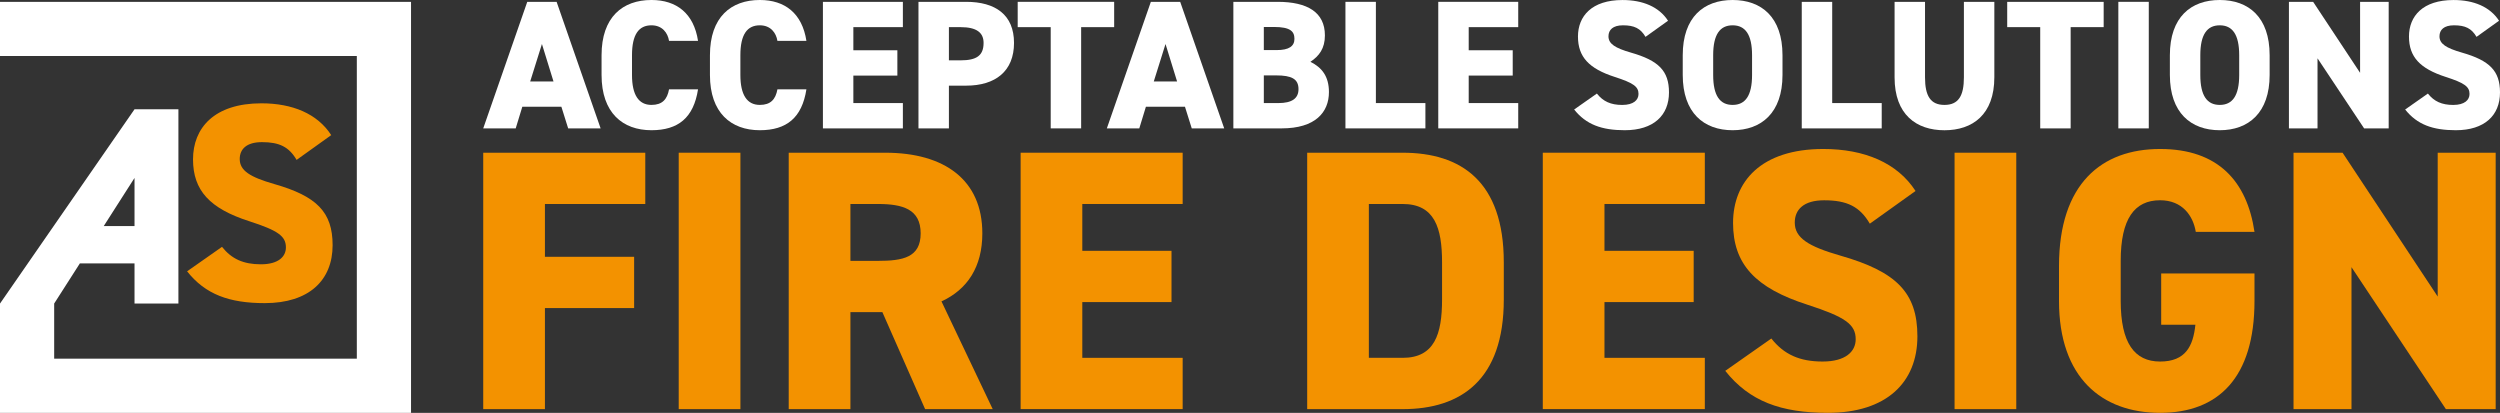
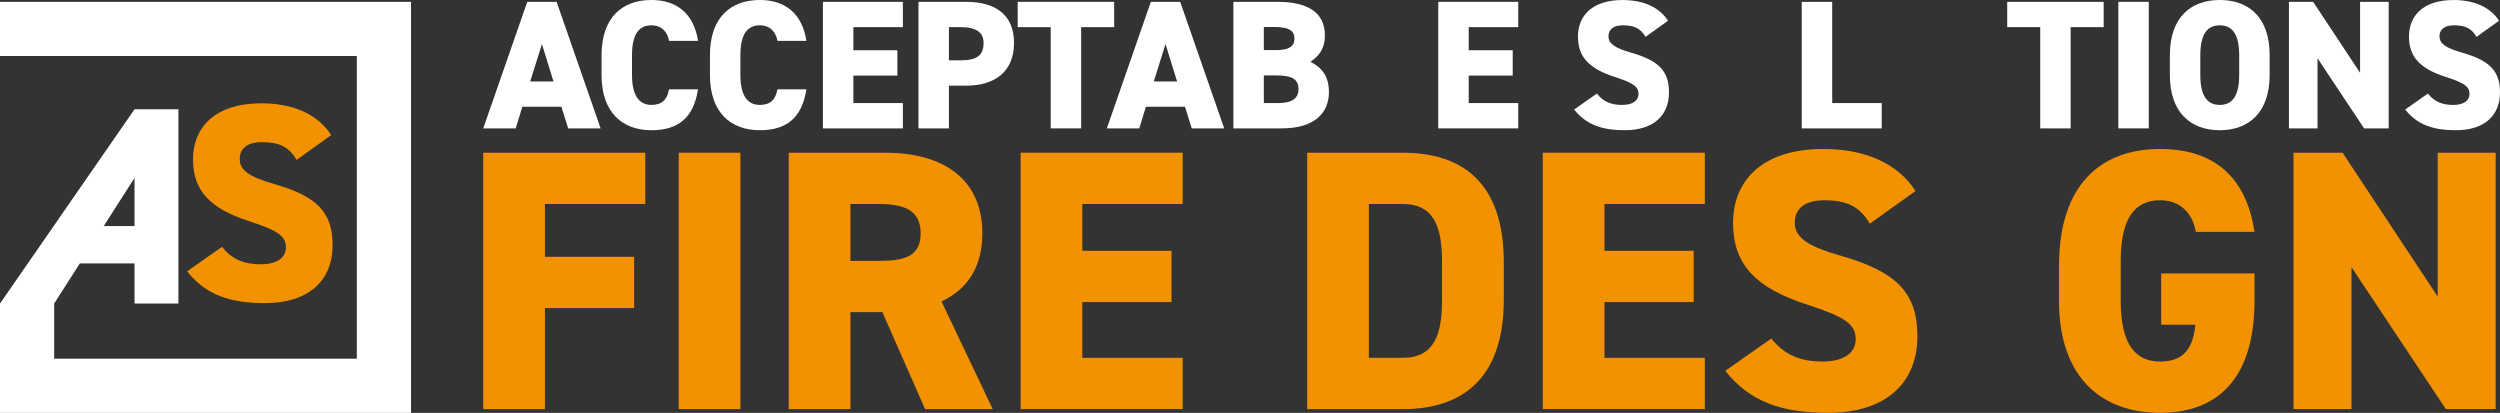
<svg xmlns="http://www.w3.org/2000/svg" id="Layer_2" data-name="Layer 2" viewBox="0 0 843.55 139.3">
  <rect x="0" y="0" width="843.55" height="139.3" fill="#333333" stroke="none" />
  <defs>
    <style>
      .cls-1 {
        fill: #f39200;
      }

      .cls-1, .cls-2 {
        stroke-width: 0px;
      }

      .cls-2 {
        fill: #fff;
      }
    </style>
  </defs>
  <g id="Layer_1-2" data-name="Layer 1">
    <g>
      <g>
        <path class="cls-2" d="M163.05,43.32L177.91.62h9.9l14.85,42.7h-10.95l-2.29-7.3h-13.18l-2.23,7.3h-10.95ZM178.9,27.48h7.86l-3.9-12.63-3.96,12.63Z" />
        <path class="cls-2" d="M225.75,13.8c-.43-2.72-2.29-5.26-5.94-5.26-4.27,0-6.56,3.09-6.56,10.09v6.68c0,6.68,2.23,10.09,6.56,10.09,3.65,0,5.32-1.86,5.94-5.26h9.78c-1.49,9.59-6.68,13.8-15.72,13.8-9.72,0-16.83-5.88-16.83-18.63v-6.68c0-12.87,7.12-18.63,16.83-18.63,8.48,0,14.3,4.52,15.72,13.8h-9.78Z" />
        <path class="cls-2" d="M262.32,13.8c-.43-2.72-2.29-5.26-5.94-5.26-4.27,0-6.56,3.09-6.56,10.09v6.68c0,6.68,2.23,10.09,6.56,10.09,3.65,0,5.32-1.86,5.94-5.26h9.78c-1.49,9.59-6.68,13.8-15.72,13.8-9.72,0-16.83-5.88-16.83-18.63v-6.68c0-12.87,7.12-18.63,16.83-18.63,8.48,0,14.3,4.52,15.72,13.8h-9.78Z" />
        <path class="cls-2" d="M304.65.62v8.54h-16.71v7.8h14.85v8.54h-14.85v9.28h16.71v8.54h-26.98V.62h26.98Z" />
        <path class="cls-2" d="M320.18,28.9v14.42h-10.27V.62h16.09c9.84,0,16.15,4.33,16.15,13.86s-6.25,14.42-16.15,14.42h-5.82ZM324.14,20.36c5.38,0,7.74-1.61,7.74-5.88,0-3.47-2.35-5.32-7.74-5.32h-3.96v11.2h3.96Z" />
        <path class="cls-2" d="M375.94.62v8.54h-11.14v34.16h-10.27V9.16h-11.14V.62h32.55Z" />
        <path class="cls-2" d="M373.47,43.32L388.32.62h9.9l14.85,42.7h-10.95l-2.29-7.3h-13.18l-2.23,7.3h-10.95ZM389.31,27.48h7.86l-3.9-12.63-3.96,12.63Z" />
        <path class="cls-2" d="M431.08.62c10.09,0,15.97,3.53,15.97,11.33,0,4.39-1.92,6.93-4.89,8.91,3.9,1.92,6.25,4.95,6.25,10.21,0,6.81-4.58,12.25-15.97,12.25h-16.28V.62h14.92ZM426.44,16.9h4.33c4.15,0,6-1.3,6-3.78s-1.3-4.02-6.93-4.02h-3.4v7.8ZM426.44,34.78h4.89c4.58,0,6.81-1.55,6.81-4.7,0-3.47-2.35-4.64-7.55-4.64h-4.15v9.34Z" />
-         <path class="cls-2" d="M464.25,34.78h16.71v8.54h-26.98V.62h10.27v34.16Z" />
        <path class="cls-2" d="M512.28.62v8.54h-16.71v7.8h14.85v8.54h-14.85v9.28h16.71v8.54h-26.98V.62h26.98Z" />
        <path class="cls-2" d="M555.23,12.44c-1.67-2.85-3.78-3.9-7.61-3.9-3.4,0-4.89,1.55-4.89,3.71,0,2.54,2.23,3.96,7.61,5.51,9.28,2.66,12.81,6.13,12.81,13.43,0,7.74-5.2,12.75-14.92,12.75-7.8,0-13.06-1.92-17.08-6.99l7.67-5.38c2.1,2.66,4.7,3.84,8.54,3.84s5.51-1.67,5.51-3.71c0-2.47-1.73-3.71-8.05-5.75-8.66-2.79-12.38-6.75-12.38-13.62s4.64-12.32,15.04-12.32c6.81,0,12.32,2.29,15.35,6.99l-7.61,5.45Z" />
-         <path class="cls-2" d="M584.62,43.94c-9.72,0-16.83-5.88-16.83-18.63v-6.68c0-12.87,7.12-18.63,16.83-18.63s16.83,5.76,16.83,18.63v6.68c0,12.75-7.12,18.63-16.83,18.63ZM578.06,25.31c0,6.99,2.29,10.09,6.56,10.09s6.56-3.09,6.56-10.09v-6.68c0-6.99-2.29-10.09-6.56-10.09s-6.56,3.09-6.56,10.09v6.68Z" />
        <path class="cls-2" d="M618.22,34.78h16.71v8.54h-26.98V.62h10.27v34.16Z" />
-         <path class="cls-2" d="M672.93.62v25.44c0,12.63-7.36,17.89-16.83,17.89s-16.83-5.26-16.83-17.82V.62h10.27v25.5c0,6.25,1.86,9.28,6.56,9.28s6.56-3.03,6.56-9.28V.62h10.27Z" />
        <path class="cls-2" d="M709.82.62v8.54h-11.14v34.16h-10.27V9.16h-11.14V.62h32.55Z" />
        <path class="cls-2" d="M725.04,43.32h-10.27V.62h10.27v42.7Z" />
        <path class="cls-2" d="M748.99,43.94c-9.72,0-16.83-5.88-16.83-18.63v-6.68c0-12.87,7.12-18.63,16.83-18.63s16.83,5.76,16.83,18.63v6.68c0,12.75-7.12,18.63-16.83,18.63ZM742.43,25.31c0,6.99,2.29,10.09,6.56,10.09s6.56-3.09,6.56-10.09v-6.68c0-6.99-2.29-10.09-6.56-10.09s-6.56,3.09-6.56,10.09v6.68Z" />
        <path class="cls-2" d="M805.99.62v42.7h-8.29l-15.72-23.64v23.64h-9.65V.62h8.17l15.84,23.95V.62h9.65Z" />
        <path class="cls-2" d="M835.63,12.44c-1.67-2.85-3.78-3.9-7.61-3.9-3.4,0-4.89,1.55-4.89,3.71,0,2.54,2.23,3.96,7.61,5.51,9.28,2.66,12.81,6.13,12.81,13.43,0,7.74-5.2,12.75-14.92,12.75-7.8,0-13.06-1.92-17.08-6.99l7.67-5.38c2.1,2.66,4.7,3.84,8.54,3.84s5.51-1.67,5.51-3.71c0-2.47-1.73-3.71-8.05-5.75-8.66-2.79-12.38-6.75-12.38-13.62s4.64-12.32,15.04-12.32c6.81,0,12.32,2.29,15.35,6.99l-7.61,5.45Z" />
      </g>
      <g>
        <path class="cls-1" d="M217.73,51.53v17.3h-33.86v17.81h30.1v17.3h-30.1v34.11h-20.82V51.53h54.67Z" />
        <path class="cls-1" d="M249.83,138.05h-20.82V51.53h20.82v86.52Z" />
        <path class="cls-1" d="M312.15,138.05l-14.42-32.73h-10.78v32.73h-20.82V51.53h32.6c19.94,0,32.73,9.15,32.73,27.21,0,11.29-5.02,18.93-13.79,22.95l17.3,36.37h-22.82ZM296.23,88.02c8.4,0,14.42-1.13,14.42-9.28s-6.02-9.91-14.42-9.91h-9.28v19.19h9.28Z" />
        <path class="cls-1" d="M399.05,51.53v17.3h-33.86v15.8h30.1v17.3h-30.1v18.81h33.86v17.3h-54.67V51.53h54.67Z" />
        <path class="cls-1" d="M441.07,138.05V51.53h32.23c19.69,0,34.11,9.66,34.11,36.99v12.54c0,27.09-14.42,36.99-34.11,36.99h-32.23ZM486.58,101.06v-12.54c0-11.66-2.51-19.69-13.29-19.69h-11.41v51.91h11.41c10.78,0,13.29-8.03,13.29-19.69Z" />
        <path class="cls-1" d="M575.24,51.53v17.3h-33.86v15.8h30.1v17.3h-30.1v18.81h33.86v17.3h-54.67V51.53h54.67Z" />
        <path class="cls-1" d="M630.92,75.48c-3.39-5.77-7.65-7.9-15.42-7.9-6.9,0-9.91,3.13-9.91,7.52,0,5.14,4.51,8.03,15.42,11.16,18.81,5.39,25.96,12.41,25.96,27.21,0,15.67-10.53,25.83-30.22,25.83-15.8,0-26.46-3.89-34.61-14.17l15.55-10.91c4.26,5.39,9.53,7.77,17.3,7.77s11.16-3.39,11.16-7.52c0-5.02-3.51-7.52-16.3-11.66-17.56-5.64-25.08-13.67-25.08-27.59s9.4-24.95,30.47-24.95c13.79,0,24.95,4.64,31.1,14.17l-15.42,11.03Z" />
-         <path class="cls-1" d="M680.33,138.05h-20.82V51.53h20.82v86.52Z" />
        <path class="cls-1" d="M760.71,92.28v9.28c0,25.83-12.16,37.74-31.85,37.74s-34.11-11.91-34.11-37.74v-11.79c0-27.84,14.42-39.5,34.11-39.5s29.34,11.03,31.85,27.96h-19.81c-.88-5.39-4.51-10.66-12.04-10.66-8.65,0-13.29,6.27-13.29,20.44v13.54c0,14.17,4.64,20.44,13.29,20.44s11.16-5.27,11.91-12.41h-11.54v-17.3h31.47Z" />
        <path class="cls-1" d="M842.09,51.53v86.52h-16.8l-31.85-47.9v47.9h-19.56V51.53h16.55l32.1,48.53v-48.53h19.56Z" />
      </g>
      <path class="cls-2" d="M0,.62v18.28h120.4v102.12H18.28v-18.6l8.67-13.55h18.44v13.55h14.81V36.87h-14.81L0,102.43v36.88h138.69V.62H0ZM45.39,76.27h-10.38l10.38-16.23v16.23Z" />
      <path class="cls-1" d="M100.07,53.94c-2.56-4.37-5.79-5.98-11.68-5.98-5.22,0-7.5,2.37-7.5,5.7,0,3.89,3.42,6.08,11.68,8.45,14.24,4.08,19.66,9.4,19.66,20.61,0,11.87-7.98,19.56-22.89,19.56-11.97,0-20.04-2.94-26.21-10.73l11.78-8.26c3.23,4.08,7.22,5.89,13.11,5.89s8.45-2.56,8.45-5.7c0-3.8-2.66-5.7-12.35-8.83-13.3-4.27-18.99-10.35-18.99-20.89s7.12-18.9,23.08-18.9c10.45,0,18.9,3.51,23.55,10.73l-11.68,8.36Z" />
    </g>
  </g>
</svg>